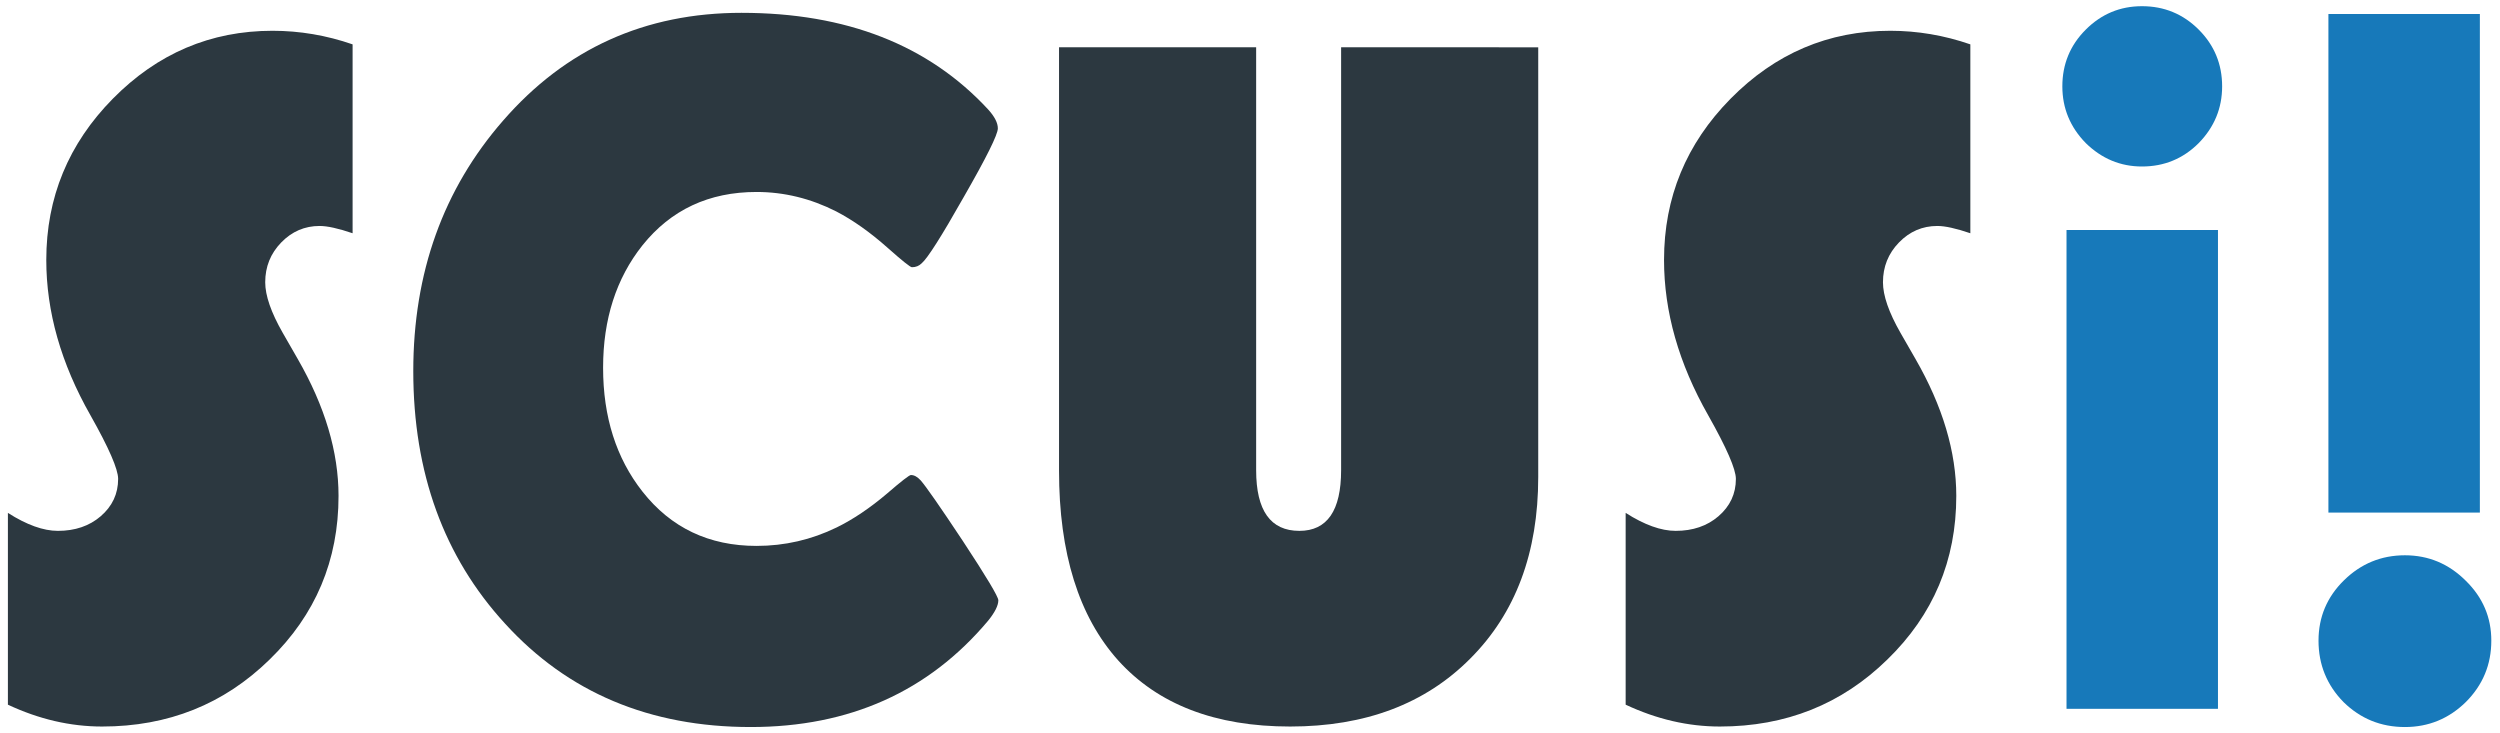
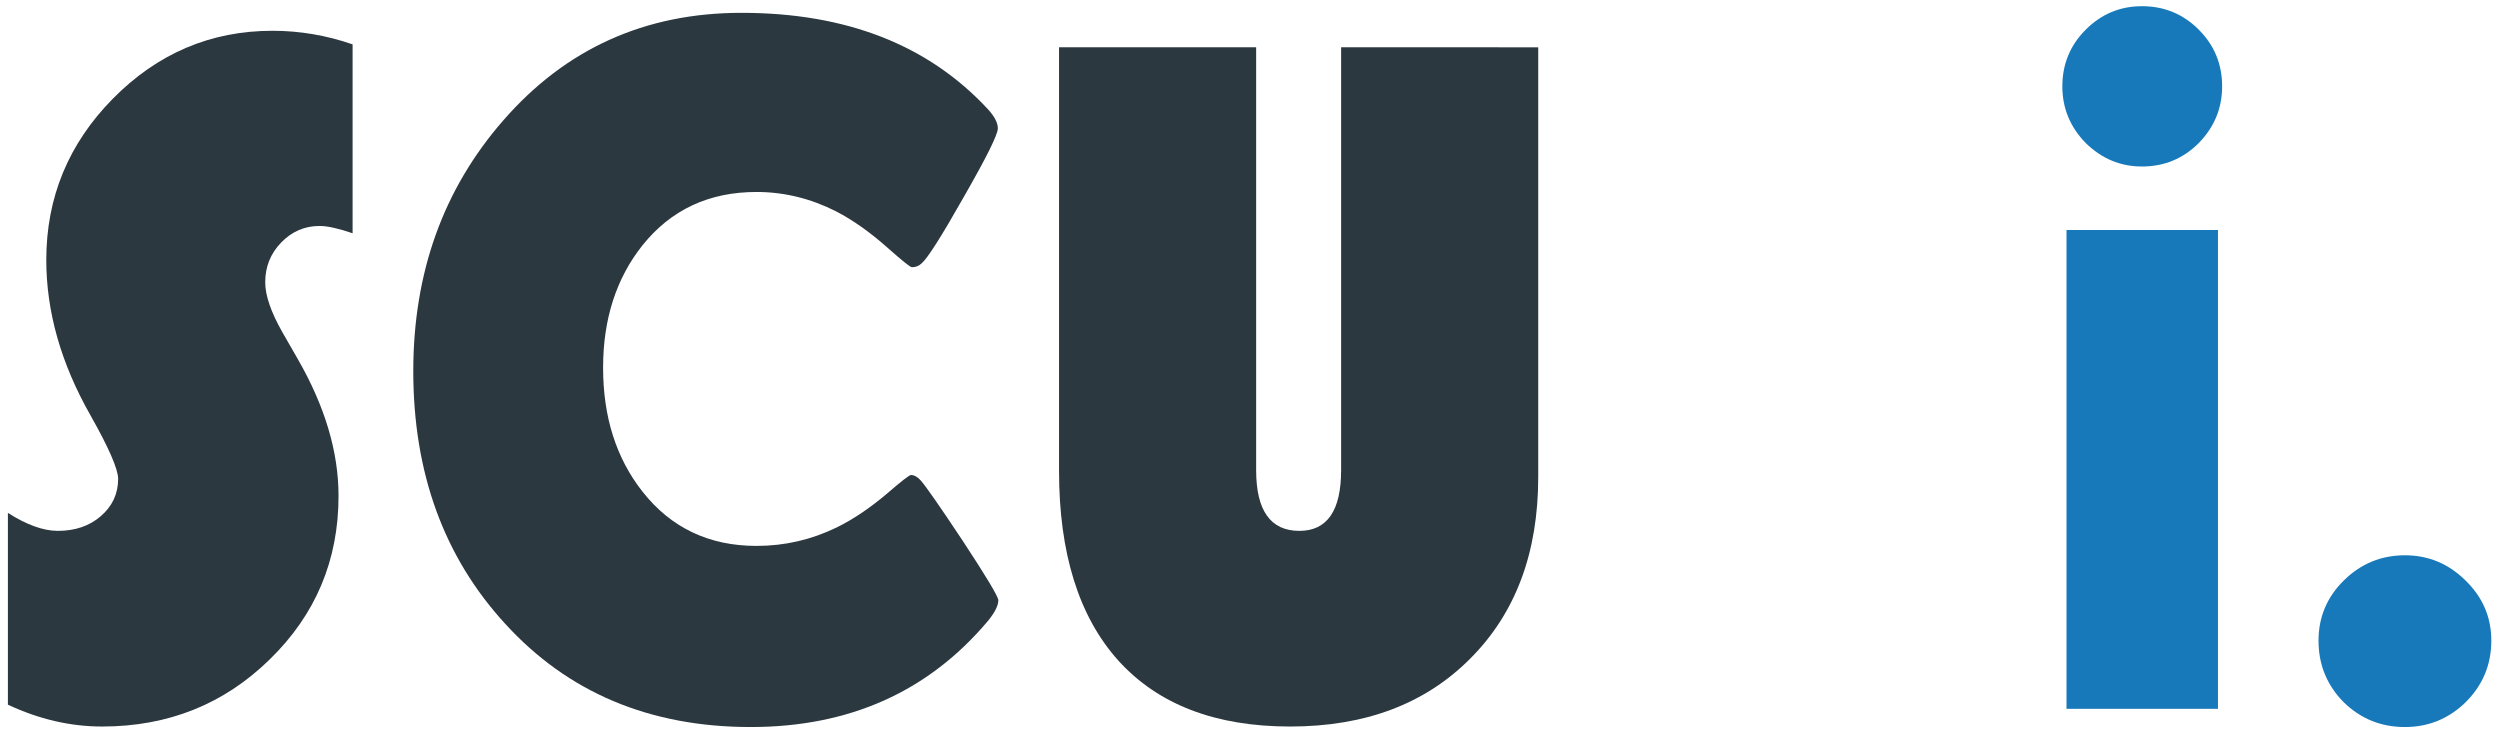
<svg xmlns="http://www.w3.org/2000/svg" xmlns:ns1="http://www.inkscape.org/namespaces/inkscape" xmlns:ns2="http://sodipodi.sourceforge.net/DTD/sodipodi-0.dtd" xmlns:ns3="http://www.openswatchbook.org/uri/2009/osb" xmlns:xlink="http://www.w3.org/1999/xlink" width="150mm" height="44mm" viewBox="0 0 150 44" version="1.1" id="svg8" ns1:version="0.92.2 (5c3e80d, 2017-08-06)" ns2:docname="scusii-dark-blue.svg">
  <defs id="defs2">
    <linearGradient id="linearGradient955" ns3:paint="solid">
      <stop style="stop-color:#1a1a1a;stop-opacity:1;" offset="0" id="stop953" />
    </linearGradient>
    <linearGradient id="linearGradient3179">
      <stop offset="0" style="stop-color:#ffffff;stop-opacity:1" id="stop3181" />
      <stop offset="1" style="stop-color:#ffffff;stop-opacity:0.067" id="stop3183" />
    </linearGradient>
    <linearGradient id="linearGradient3214">
      <stop offset="0" style="stop-color:#ffffff;stop-opacity:0" id="stop3216" />
      <stop offset="1" style="stop-color:#ffffff;stop-opacity:1" id="stop3218" />
    </linearGradient>
    <linearGradient id="linearGradient3184">
      <stop offset="0" style="stop-color:#004878;stop-opacity:1" id="stop3186" />
      <stop offset="1" style="stop-color:#008ee0;stop-opacity:1" id="stop3188" />
    </linearGradient>
    <filter id="filter3169">
      <feGaussianBlur ns1:collect="always" stdDeviation="1.189" id="feGaussianBlur3171" />
    </filter>
    <clipPath id="clipPath3208">
      <path style="font-style:normal;font-weight:normal;font-size:40px;font-family:'Bitstream Vera Sans';fill:url(#linearGradient3212);fill-opacity:1;stroke:none;stroke-width:1px;stroke-linecap:butt;stroke-linejoin:miter;stroke-opacity:1" id="path3210" d="m 122.683,429.042 c -0.002,-2.238 0.019,-4.188 0.063,-5.85 0.043,-1.662 0.118,-3.216 0.225,-4.662 -0.15,-0.178 -0.336,-0.307 -0.558,-0.387 -0.222,-0.08 -0.444,-0.118 -0.666,-0.117 -1.875,0.816 -3.795,1.596 -5.76,2.34 -1.965,0.744 -3.741,1.308 -5.328,1.692 -0.252,0.252 -0.378,0.612 -0.378,1.08 0,0.468 0.126,0.828 0.378,1.08 l 1.224,0.72 c 0.69,0.387 1.11,0.891 1.26,1.512 0.15,0.621 0.21,1.629 0.18,3.024 v 32.544 c -1e-5,1.876 -0.018,3.415 -0.054,4.617 -0.036,1.201 -0.09,2.038 -0.162,2.511 0.186,0.183 0.408,0.321 0.666,0.414 0.258,0.093 0.516,0.123 0.774,0.09 0.277,-0.265 0.658,-0.508 1.143,-0.729 0.484,-0.22 0.919,-0.337 1.305,-0.351 0.246,0 0.546,0.054 0.9,0.162 0.354,0.108 0.798,0.27 1.332,0.486 0.717,0.306 1.767,0.594 3.15,0.864 1.383,0.27 2.901,0.414 4.554,0.432 5.274,-0.032 9.522,-1.462 12.744,-4.293 3.222,-2.83 4.878,-6.871 4.968,-12.123 -0.052,-4.191 -1.28,-7.617 -3.681,-10.278 -2.401,-2.661 -5.662,-4.035 -9.783,-4.122 -1.556,0.021 -2.98,0.231 -4.275,0.63 -1.294,0.399 -2.413,0.861 -3.357,1.386 -0.257,-0.061 -0.464,-0.226 -0.621,-0.495 -0.158,-0.268 -0.239,-0.703 -0.243,-1.305 z m 0,19.296 c -0.005,-0.871 0.041,-1.594 0.135,-2.169 0.095,-0.574 0.265,-0.955 0.513,-1.143 0.291,-0.222 0.681,-0.408 1.17,-0.558 0.489,-0.15 1.059,-0.228 1.71,-0.234 2.527,0.054 4.564,1.17 6.111,3.348 1.546,2.178 2.341,5.094 2.385,8.748 0.029,2.973 -0.443,5.505 -1.413,7.596 -0.971,2.091 -2.611,3.183 -4.923,3.276 -0.906,-0.012 -1.722,-0.24 -2.448,-0.684 -0.726,-0.444 -1.326,-1.032 -1.8,-1.764 -0.533,-0.801 -0.908,-1.665 -1.125,-2.592 -0.218,-0.927 -0.323,-1.863 -0.315,-2.808 z m 50.922,4.104 c 1.084,-0.013 1.795,-0.238 2.133,-0.675 0.337,-0.436 0.49,-1.003 0.459,-1.701 -0.012,-2.857 -0.996,-5.278 -2.952,-7.263 -1.956,-1.984 -4.812,-3.019 -8.568,-3.105 -4.585,0.105 -8.302,1.659 -11.151,4.662 -2.848,3.003 -4.315,6.825 -4.401,11.466 0.017,4.045 1.297,7.474 3.843,10.287 2.545,2.812 6.256,4.279 11.133,4.401 2.23,0.041 4.501,-0.562 6.813,-1.809 2.311,-1.246 4.24,-3.379 5.787,-6.399 -0.029,-0.613 -0.242,-1.06 -0.639,-1.341 -0.398,-0.28 -0.809,-0.385 -1.233,-0.315 -1.004,1.605 -2.111,2.643 -3.321,3.114 -1.211,0.471 -2.336,0.681 -3.375,0.63 -3.352,-0.106 -5.881,-1.207 -7.587,-3.303 -1.705,-2.095 -2.56,-4.546 -2.565,-7.353 -0.029,-0.558 0.065,-0.918 0.279,-1.08 0.214,-0.162 0.721,-0.234 1.521,-0.216 z m -11.736,-3.168 c -1.146,0.018 -1.986,-0.036 -2.52,-0.162 -0.534,-0.126 -0.798,-0.432 -0.792,-0.918 0.045,-1.224 0.603,-2.376 1.674,-3.456 1.071,-1.08 2.385,-1.656 3.942,-1.728 1.23,0.017 2.172,0.38 2.826,1.089 0.654,0.71 0.984,1.667 0.99,2.871 0.001,0.371 -0.037,0.71 -0.117,1.017 -0.08,0.308 -0.209,0.521 -0.387,0.639 -0.407,0.248 -0.872,0.419 -1.395,0.513 -0.524,0.095 -1.043,0.14 -1.557,0.135 z m 37.578,-4.68 c 0.354,-0.244 0.6,-0.619 0.738,-1.125 0.138,-0.505 0.204,-0.97 0.198,-1.395 -0.012,-0.636 -0.204,-1.092 -0.576,-1.368 h -6.408 c -0.624,0.025 -1.014,-0.043 -1.17,-0.207 -0.156,-0.163 -0.222,-0.574 -0.198,-1.233 v -5.4 c -0.216,-0.285 -0.558,-0.453 -1.026,-0.504 -0.468,-0.051 -0.846,-0.003 -1.134,0.144 -1.117,1.562 -2.122,2.776 -3.015,3.645 -0.892,0.869 -1.663,1.526 -2.313,1.971 -0.865,0.59 -1.798,1.175 -2.799,1.755 -1,0.581 -2.059,1.076 -3.177,1.485 -0.283,0.296 -0.382,0.695 -0.297,1.197 0.086,0.503 0.328,0.848 0.729,1.035 h 2.232 c 0.624,-0.025 1.014,0.061 1.17,0.261 0.156,0.2 0.222,0.665 0.198,1.395 v 16.056 c -0.037,2.421 0.559,4.383 1.791,5.886 1.231,1.503 3.322,2.277 6.273,2.322 2.259,-0.039 4.293,-0.465 6.102,-1.278 1.809,-0.813 3.231,-1.779 4.266,-2.898 0.066,-0.442 0.006,-0.835 -0.18,-1.179 -0.186,-0.343 -0.462,-0.574 -0.828,-0.693 -0.441,0.297 -0.927,0.549 -1.458,0.756 -0.531,0.207 -1.053,0.315 -1.566,0.324 -2.415,-0.102 -3.885,-1.014 -4.41,-2.736 -0.525,-1.722 -0.735,-3.642 -0.63,-5.76 v -10.8 c -0.017,-0.762 0.035,-1.236 0.153,-1.422 0.118,-0.186 0.403,-0.264 0.855,-0.234 z m 28.027,5.544 c 0.151,-3.679 -0.584,-6.346 -2.205,-8.001 -1.621,-1.654 -3.958,-2.467 -7.011,-2.439 -2.587,0.061 -4.936,0.551 -7.047,1.467 -2.11,0.917 -3.793,1.891 -5.049,2.925 -0.9,0.713 -1.692,1.574 -2.376,2.583 -0.684,1.01 -1.044,1.996 -1.08,2.961 -0.007,0.516 0.116,0.942 0.369,1.278 0.253,0.336 0.682,0.51 1.287,0.522 0.715,-0.019 1.606,-0.196 2.673,-0.531 1.066,-0.334 1.903,-0.709 2.511,-1.125 0.325,-0.244 0.592,-0.547 0.801,-0.909 0.208,-0.361 0.349,-0.826 0.423,-1.395 0.268,-1.525 0.739,-2.596 1.413,-3.213 0.673,-0.616 1.45,-0.913 2.331,-0.891 1.528,0.087 2.611,0.777 3.249,2.07 0.637,1.293 0.946,2.667 0.927,4.122 -0.012,0.852 -0.06,1.668 -0.144,2.448 -0.022,0.29 -0.158,0.557 -0.405,0.801 -0.248,0.245 -0.689,0.458 -1.323,0.639 -0.993,0.282 -2.031,0.582 -3.114,0.9 -1.083,0.318 -2.301,0.69 -3.654,1.116 -2.611,0.775 -4.516,1.762 -5.715,2.961 -1.198,1.198 -1.789,2.707 -1.773,4.527 0.075,2.52 0.897,4.41 2.466,5.67 1.569,1.26 3.435,1.89 5.598,1.89 1.339,-0.037 2.53,-0.304 3.573,-0.801 1.042,-0.496 1.891,-0.997 2.547,-1.503 0.355,-0.253 0.652,-0.448 0.891,-0.585 0.238,-0.137 0.445,-0.205 0.621,-0.207 0.174,-0.003 0.348,0.039 0.522,0.126 0.174,0.087 0.384,0.237 0.63,0.45 0.945,0.829 1.881,1.456 2.808,1.881 0.927,0.424 2.007,0.637 3.24,0.639 2.089,-0.09 3.886,-0.594 5.391,-1.512 1.504,-0.918 2.491,-1.71 2.961,-2.376 0.099,-0.343 0.063,-0.682 -0.108,-1.017 -0.171,-0.334 -0.423,-0.547 -0.756,-0.639 -0.564,0.32 -1.056,0.544 -1.476,0.675 -0.42,0.131 -0.84,0.194 -1.26,0.189 -0.783,0.048 -1.539,-0.372 -2.268,-1.26 -0.729,-0.888 -1.053,-2.532 -0.972,-4.932 z m -9.288,12.168 c -0.006,1.123 -0.192,1.99 -0.558,2.601 -0.366,0.611 -1.092,0.919 -2.178,0.927 -1.035,-0.036 -1.899,-0.468 -2.592,-1.296 -0.693,-0.828 -1.053,-1.836 -1.08,-3.024 0.05,-1.663 0.652,-2.872 1.809,-3.627 1.156,-0.754 2.569,-1.225 4.239,-1.413 0.246,-0.05 0.402,0.013 0.468,0.189 0.066,0.176 0.078,0.545 0.036,1.107 z" ns1:connector-curvature="0" />
    </clipPath>
    <linearGradient gradientUnits="userSpaceOnUse" xlink:href="#linearGradient3184" id="linearGradient3212" y2="470.515" x2="167.793" y1="418.026" x1="167.067" />
    <filter id="filter3280">
      <feGaussianBlur ns1:collect="always" stdDeviation="1.089" id="feGaussianBlur3282" />
    </filter>
    <linearGradient gradientUnits="userSpaceOnUse" xlink:href="#linearGradient3214" id="linearGradient3227" y2="459.148" x2="175" y1="392.895" x1="175" />
    <linearGradient gradientTransform="translate(-97.389,-386.673)" gradientUnits="userSpaceOnUse" xlink:href="#linearGradient3184" id="linearGradient3236" y2="470.515" x2="167.793" y1="418.026" x1="167.067" />
    <linearGradient gradientUnits="userSpaceOnUse" xlink:href="#linearGradient3179" id="linearGradient3287" y2="37.54" x2="160.976" y1="8.45" x1="140.548" />
    <mask id="mask3303">
      <path style="fill:#dc002e;fill-opacity:1;fill-rule:evenodd;stroke:none;stroke-width:7;stroke-linecap:round;stroke-linejoin:round;stroke-miterlimit:4;stroke-opacity:1" id="path3305" d="m 149.005,5.121 -2.139,6.841 -5.477,-4.631 0.07,7.17 -6.629,-2.703 2.28,6.77 -7.123,-0.517 4.255,5.759 -6.958,1.716 3.785,2.68 c 4.875,-4.065 11.96,-7.512 20.217,-9.403 6.22,-1.425 12.245,-1.771 17.466,-1.199 l 1.904,-4.678 -6.77,2.28 0.517,-7.146 -5.759,4.255 -1.716,-6.935 -4.137,5.83 z m 20.17,42.573 c -0.349,0.156 -0.701,0.297 -1.058,0.447 l 1.41,0.588 z m -6.23,2.327 c -0.915,0.282 -1.847,0.534 -2.797,0.776 l 2.821,2.398 z m -6.394,1.575 c -1.084,0.207 -2.157,0.375 -3.221,0.517 l 2.022,3.291 z m -16.55,0.588 -0.024,0.282 0.306,-0.235 c -0.095,-0.013 -0.187,-0.034 -0.282,-0.047 z m 9.309,0.329 c -0.844,0.051 -1.671,0.084 -2.492,0.094 l 0.611,2.539 z" ns1:connector-curvature="0" />
    </mask>
    <pattern id="EMFhbasepattern" patternUnits="userSpaceOnUse" width="6" height="6" x="0" y="0" />
  </defs>
  <ns2:namedview id="base" pagecolor="#ffffff" bordercolor="#666666" borderopacity="1.0" ns1:pageopacity="0.0" ns1:pageshadow="2" ns1:zoom="1.5273506" ns1:cx="268.7113" ns1:cy="16.534809" ns1:document-units="mm" ns1:current-layer="layer1" showgrid="false" ns1:window-width="1719" ns1:window-height="777" ns1:window-x="855" ns1:window-y="532" ns1:window-maximized="0" />
  <g ns1:label="Layer 1" ns1:groupmode="layer" id="layer1" transform="translate(0,-253)">
    <g transform="translate(-0.122,0.082)" id="layer1-5" ns1:label="Layer 1">
      <g ns1:label="Layer 1" id="layer1-1" transform="translate(24.807,-250.536)">
        <flowRoot xml:space="preserve" id="flowRoot815" style="font-style:normal;font-weight:normal;font-size:40px;line-height:1.25;font-family:sans-serif;letter-spacing:0px;word-spacing:0px;fill:#000000;fill-opacity:1;stroke:none" transform="matrix(0.265,0,0,0.265,0,285)">
          <flowRegion id="flowRegion817">
-             <rect id="rect819" width="192.159" height="41.774" x="2.188" y="2.188" />
-           </flowRegion>
+             </flowRegion>
          <flowPara id="flowPara821">SCU</flowPara>
        </flowRoot>
        <g aria-label="SCUSii" style="font-style:normal;font-variant:normal;font-weight:normal;font-stretch:normal;font-size:10.583px;line-height:1.25;font-family:Tahoma;-inkscape-font-specification:Tahoma;letter-spacing:0px;word-spacing:0px;fill:#000000;fill-opacity:1;stroke:none;stroke-width:0.265" id="text913">
          <g aria-label="SCUSii" style="font-style:normal;font-variant:normal;font-weight:normal;font-stretch:normal;font-size:10.583px;line-height:1.25;font-family:Calibri;-inkscape-font-specification:Calibri;letter-spacing:0px;word-spacing:0px;display:inline;fill:#000000;fill-opacity:1;stroke:none;stroke-width:0.07" id="text930" />
        </g>
      </g>
      <g id="text988" style="font-style:normal;font-variant:normal;font-weight:400;font-size:59.661px;line-height:125%;font-family:'Bauhaus 93';text-align:start;letter-spacing:0px;word-spacing:0px;text-anchor:start;fill:#000000;fill-opacity:1;stroke:none;stroke-width:2.236" aria-label="SCUSi!">
        <path id="path1004" style="font-style:normal;font-variant:normal;font-weight:400;font-size:59.661px;font-family:'Bauhaus 93';fill:#2c3840;fill-opacity:1;stroke-width:2.236" d="m 21.278,255.581 v 11.332 q -1.282,-0.437 -1.981,-0.437 -1.34,0 -2.301,0.99 -0.961,0.99 -0.961,2.389 0,1.194 1.049,3.03 l 0.903,1.573 q 2.447,4.253 2.447,8.215 0,5.797 -4.137,9.817 -4.107,4.02 -10.05,4.02 -2.855,0 -5.651,-1.311 v -11.507 q 1.69,1.078 3.001,1.078 1.544,0 2.564,-0.874 1.049,-0.903 1.049,-2.243 0,-0.874 -1.66,-3.816 -2.651,-4.661 -2.651,-9.322 0,-5.622 3.991,-9.672 4.02,-4.078 9.584,-4.078 2.447,0 4.807,0.816 z" ns1:connector-curvature="0" />
        <path id="path1006" style="font-style:normal;font-variant:normal;font-weight:700;font-size:59.661px;font-family:'Berlin Sans FB Demi';fill:#2c3840;fill-opacity:1;stroke-width:2.236" d="m 60.022,288.936 q 0,0.466 -0.612,1.224 -5.36,6.38 -14.245,6.38 -9.089,0 -14.74,-6.205 -5.506,-6.001 -5.506,-15.148 0,-8.856 5.389,-15.032 5.622,-6.467 14.303,-6.467 9.438,0 14.799,5.797 0.583,0.641 0.583,1.136 0,0.553 -2.039,4.107 -2.01,3.554 -2.534,3.991 -0.233,0.233 -0.583,0.233 -0.146,0 -1.457,-1.165 -1.573,-1.398 -3.088,-2.185 -2.301,-1.165 -4.778,-1.165 -4.282,0 -6.846,3.204 -2.36,2.971 -2.36,7.341 0,4.428 2.36,7.428 2.564,3.263 6.846,3.263 2.534,0 4.807,-1.107 1.486,-0.728 3.03,-2.039 1.282,-1.107 1.427,-1.107 0.291,0 0.583,0.32 0.466,0.524 2.534,3.641 2.127,3.234 2.127,3.554 z" ns1:connector-curvature="0" />
        <path id="path1008" style="font-style:normal;font-variant:normal;font-weight:400;font-size:59.661px;font-family:'Bauhaus 93';fill:#2c3840;fill-opacity:1;stroke-width:2.236" d="m 92.416,255.756 v 25.781 q 0,6.817 -4.078,10.895 -4.049,4.078 -10.808,4.078 -6.729,0 -10.312,-3.962 -3.554,-3.962 -3.554,-11.39 v -25.402 h 11.827 v 25.373 q 0,3.641 2.593,3.641 2.505,0 2.505,-3.641 v -25.373 z" ns1:connector-curvature="0" />
-         <path id="path1010" style="font-style:normal;font-variant:normal;font-weight:400;font-size:59.661px;font-family:'Bauhaus 93';fill:#2c3840;fill-opacity:1;stroke-width:2.236" d="m 118.343,255.581 v 11.332 q -1.282,-0.437 -1.981,-0.437 -1.34,0 -2.301,0.99 -0.961,0.99 -0.961,2.389 0,1.194 1.049,3.03 l 0.903,1.573 q 2.447,4.253 2.447,8.215 0,5.797 -4.137,9.817 -4.107,4.02 -10.05,4.02 -2.855,0 -5.651,-1.311 v -11.507 q 1.69,1.078 3.001,1.078 1.544,0 2.564,-0.874 1.049,-0.903 1.049,-2.243 0,-0.874 -1.66,-3.816 -2.651,-4.661 -2.651,-9.322 0,-5.622 3.991,-9.672 4.02,-4.078 9.584,-4.078 2.447,0 4.807,0.816 z" ns1:connector-curvature="0" />
        <path ns1:connector-curvature="0" id="path1019" d="m 123.863,258.099 q 0,-1.999 1.405,-3.404 1.405,-1.405 3.373,-1.405 1.999,0 3.404,1.405 1.405,1.405 1.405,3.404 0,1.967 -1.405,3.404 -1.405,1.405 -3.404,1.405 -1.936,0 -3.373,-1.405 -1.405,-1.436 -1.405,-3.404 z" style="font-style:normal;font-variant:normal;font-weight:400;font-size:59.661px;font-family:'Tw Cen MT Condensed Extra Bold';fill:#1779ba;fill-opacity:1;stroke-width:2.396" />
        <path ns1:connector-curvature="0" id="path1012" d="m 124.113,266.718 h 9.087 v 28.729 h -9.087 z" style="font-style:normal;font-variant:normal;font-weight:400;font-size:59.661px;font-family:'Tw Cen MT Condensed Extra Bold';fill:#1779ba;fill-opacity:1;stroke-width:2.396" />
-         <path ns1:connector-curvature="0" id="path1023" d="m 139.827,253.758 h 9.087 v 29.915 h -9.087 z" style="font-style:normal;font-variant:normal;font-weight:400;font-size:59.661px;font-family:'Tw Cen MT Condensed Extra Bold';fill:#1779ba;fill-opacity:1;stroke-width:2.396" />
+         <path ns1:connector-curvature="0" id="path1023" d="m 139.827,253.758 h 9.087 h -9.087 z" style="font-style:normal;font-variant:normal;font-weight:400;font-size:59.661px;font-family:'Tw Cen MT Condensed Extra Bold';fill:#1779ba;fill-opacity:1;stroke-width:2.396" />
        <path ns1:connector-curvature="0" id="path1014" d="m 139.233,291.356 q 0,-2.123 1.53,-3.622 1.53,-1.499 3.654,-1.499 2.123,0 3.654,1.53 1.53,1.499 1.53,3.591 0,2.155 -1.53,3.685 -1.53,1.499 -3.654,1.499 -2.155,0 -3.685,-1.499 -1.499,-1.53 -1.499,-3.685 z" style="font-style:normal;font-variant:normal;font-weight:400;font-size:59.661px;font-family:'Tw Cen MT Condensed Extra Bold';fill:#1779ba;fill-opacity:1;stroke-width:2.396" />
      </g>
    </g>
  </g>
</svg>